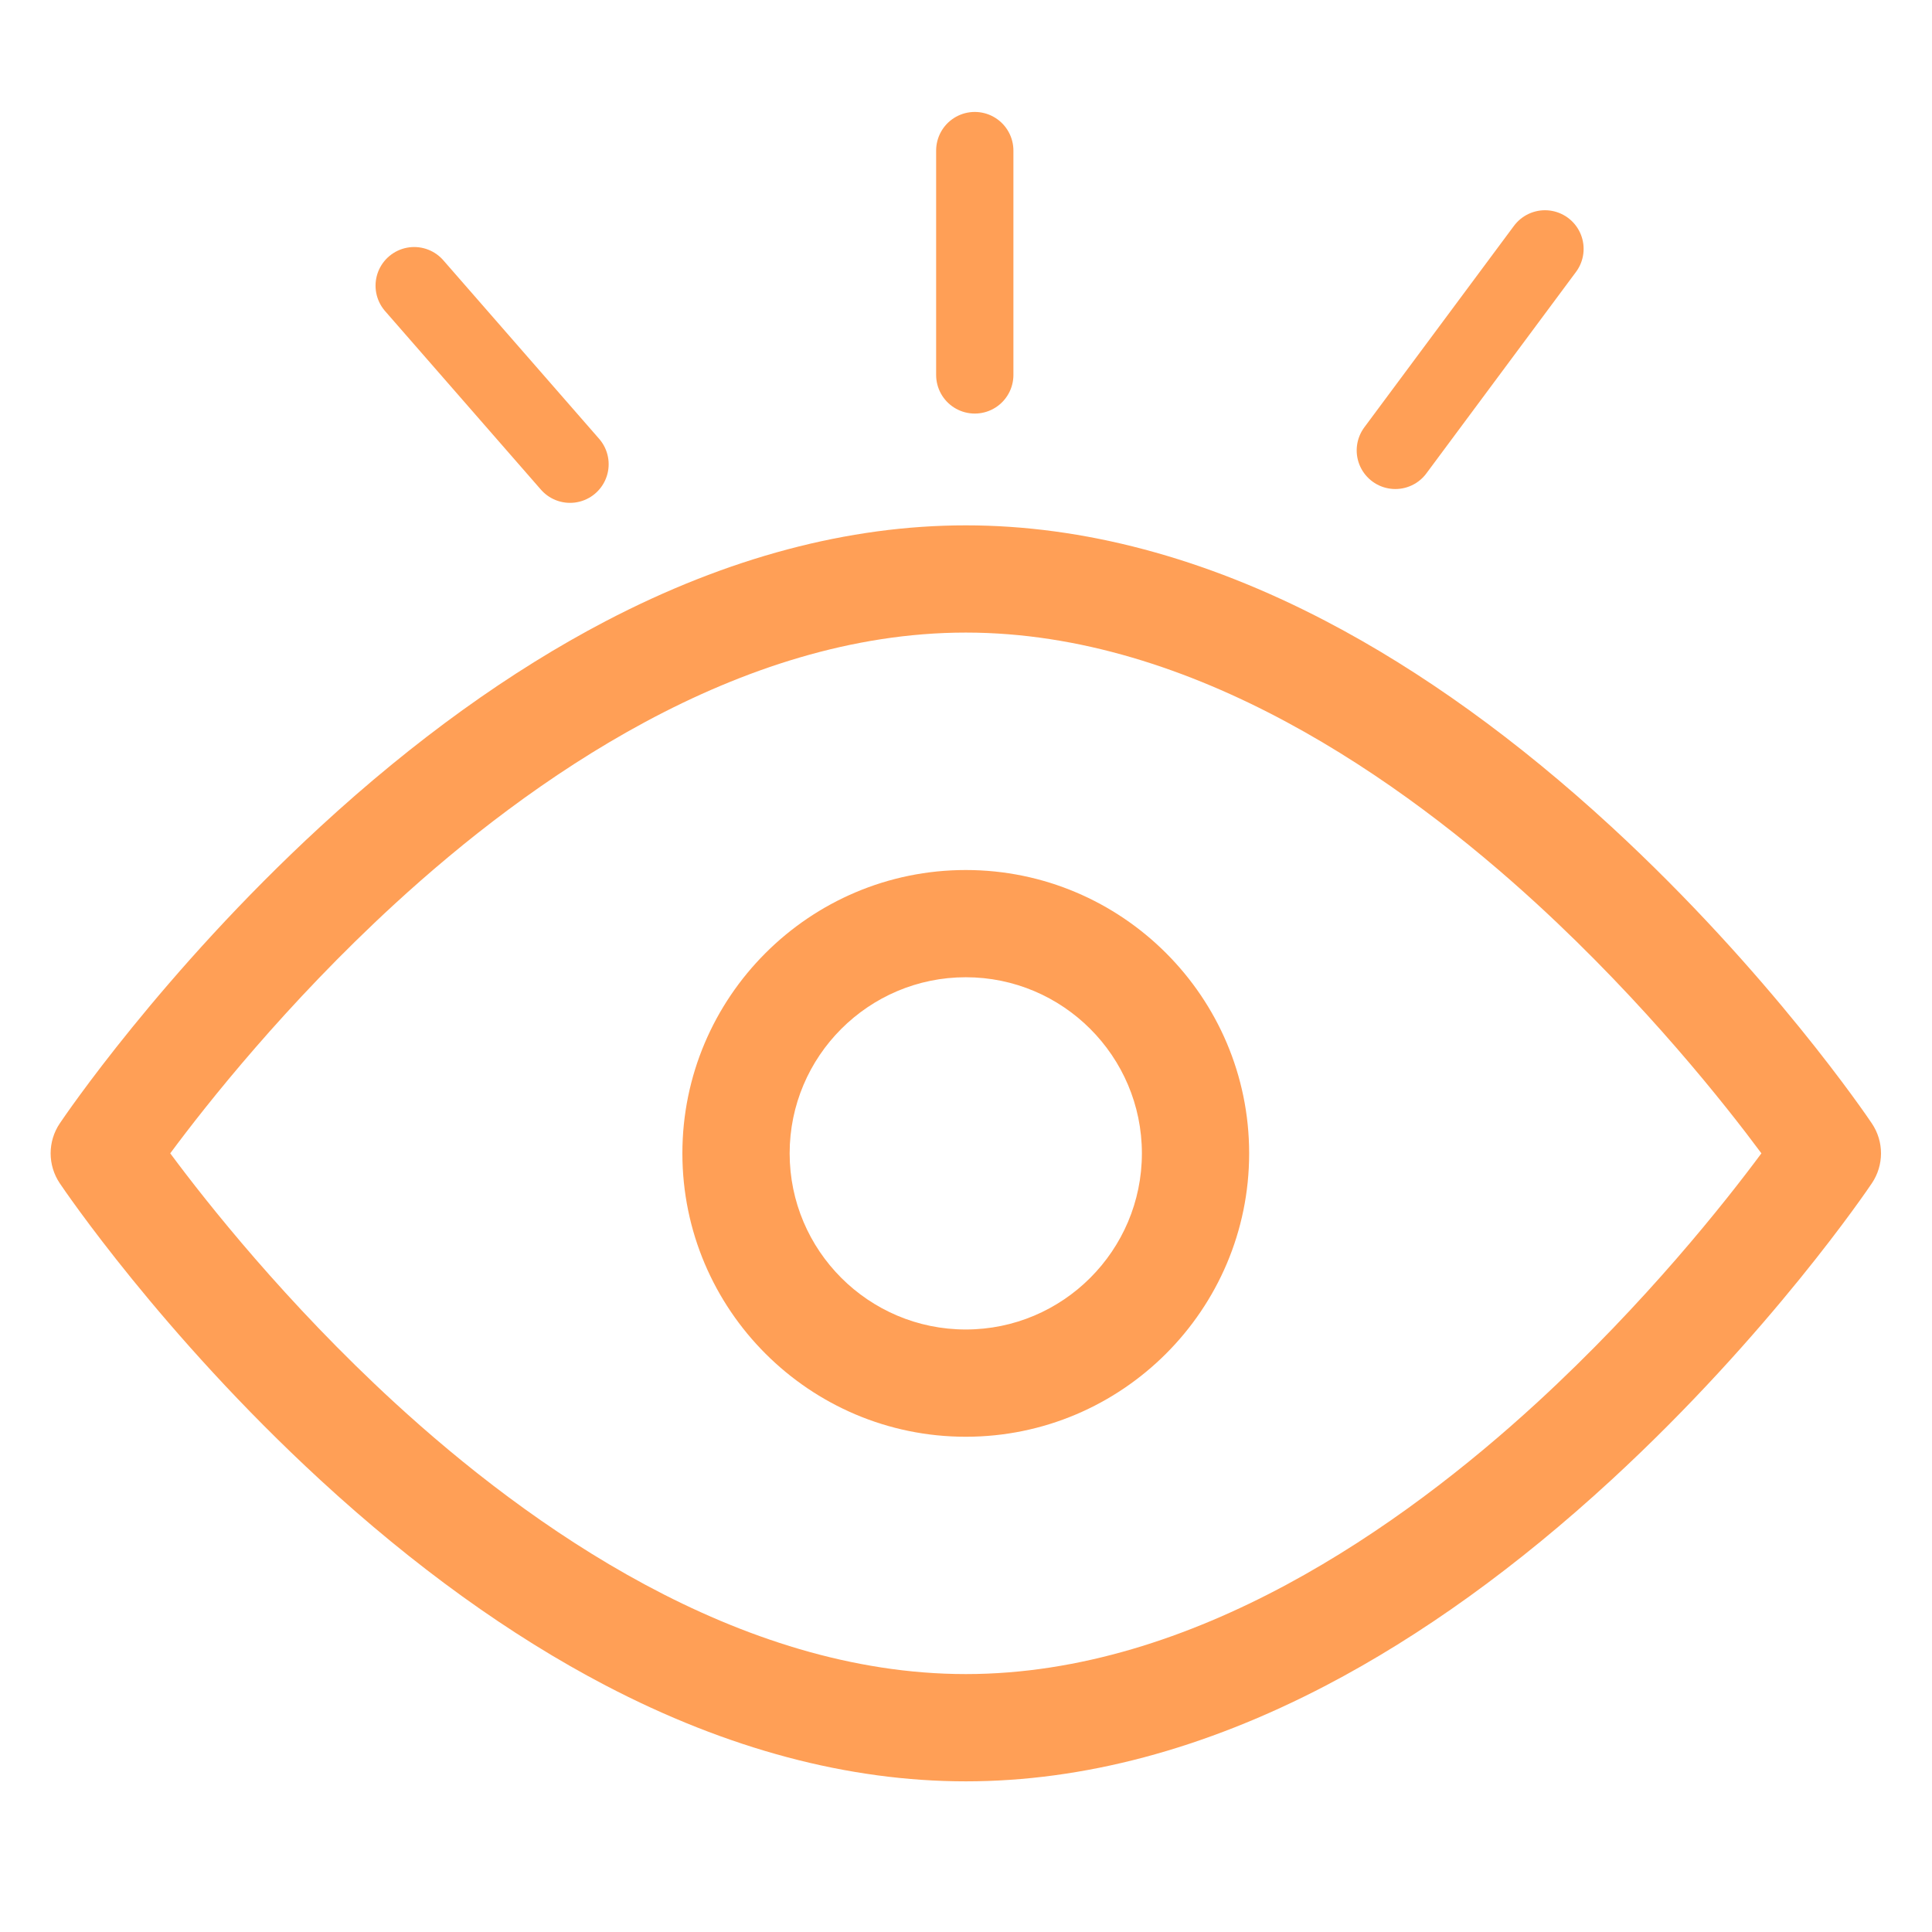
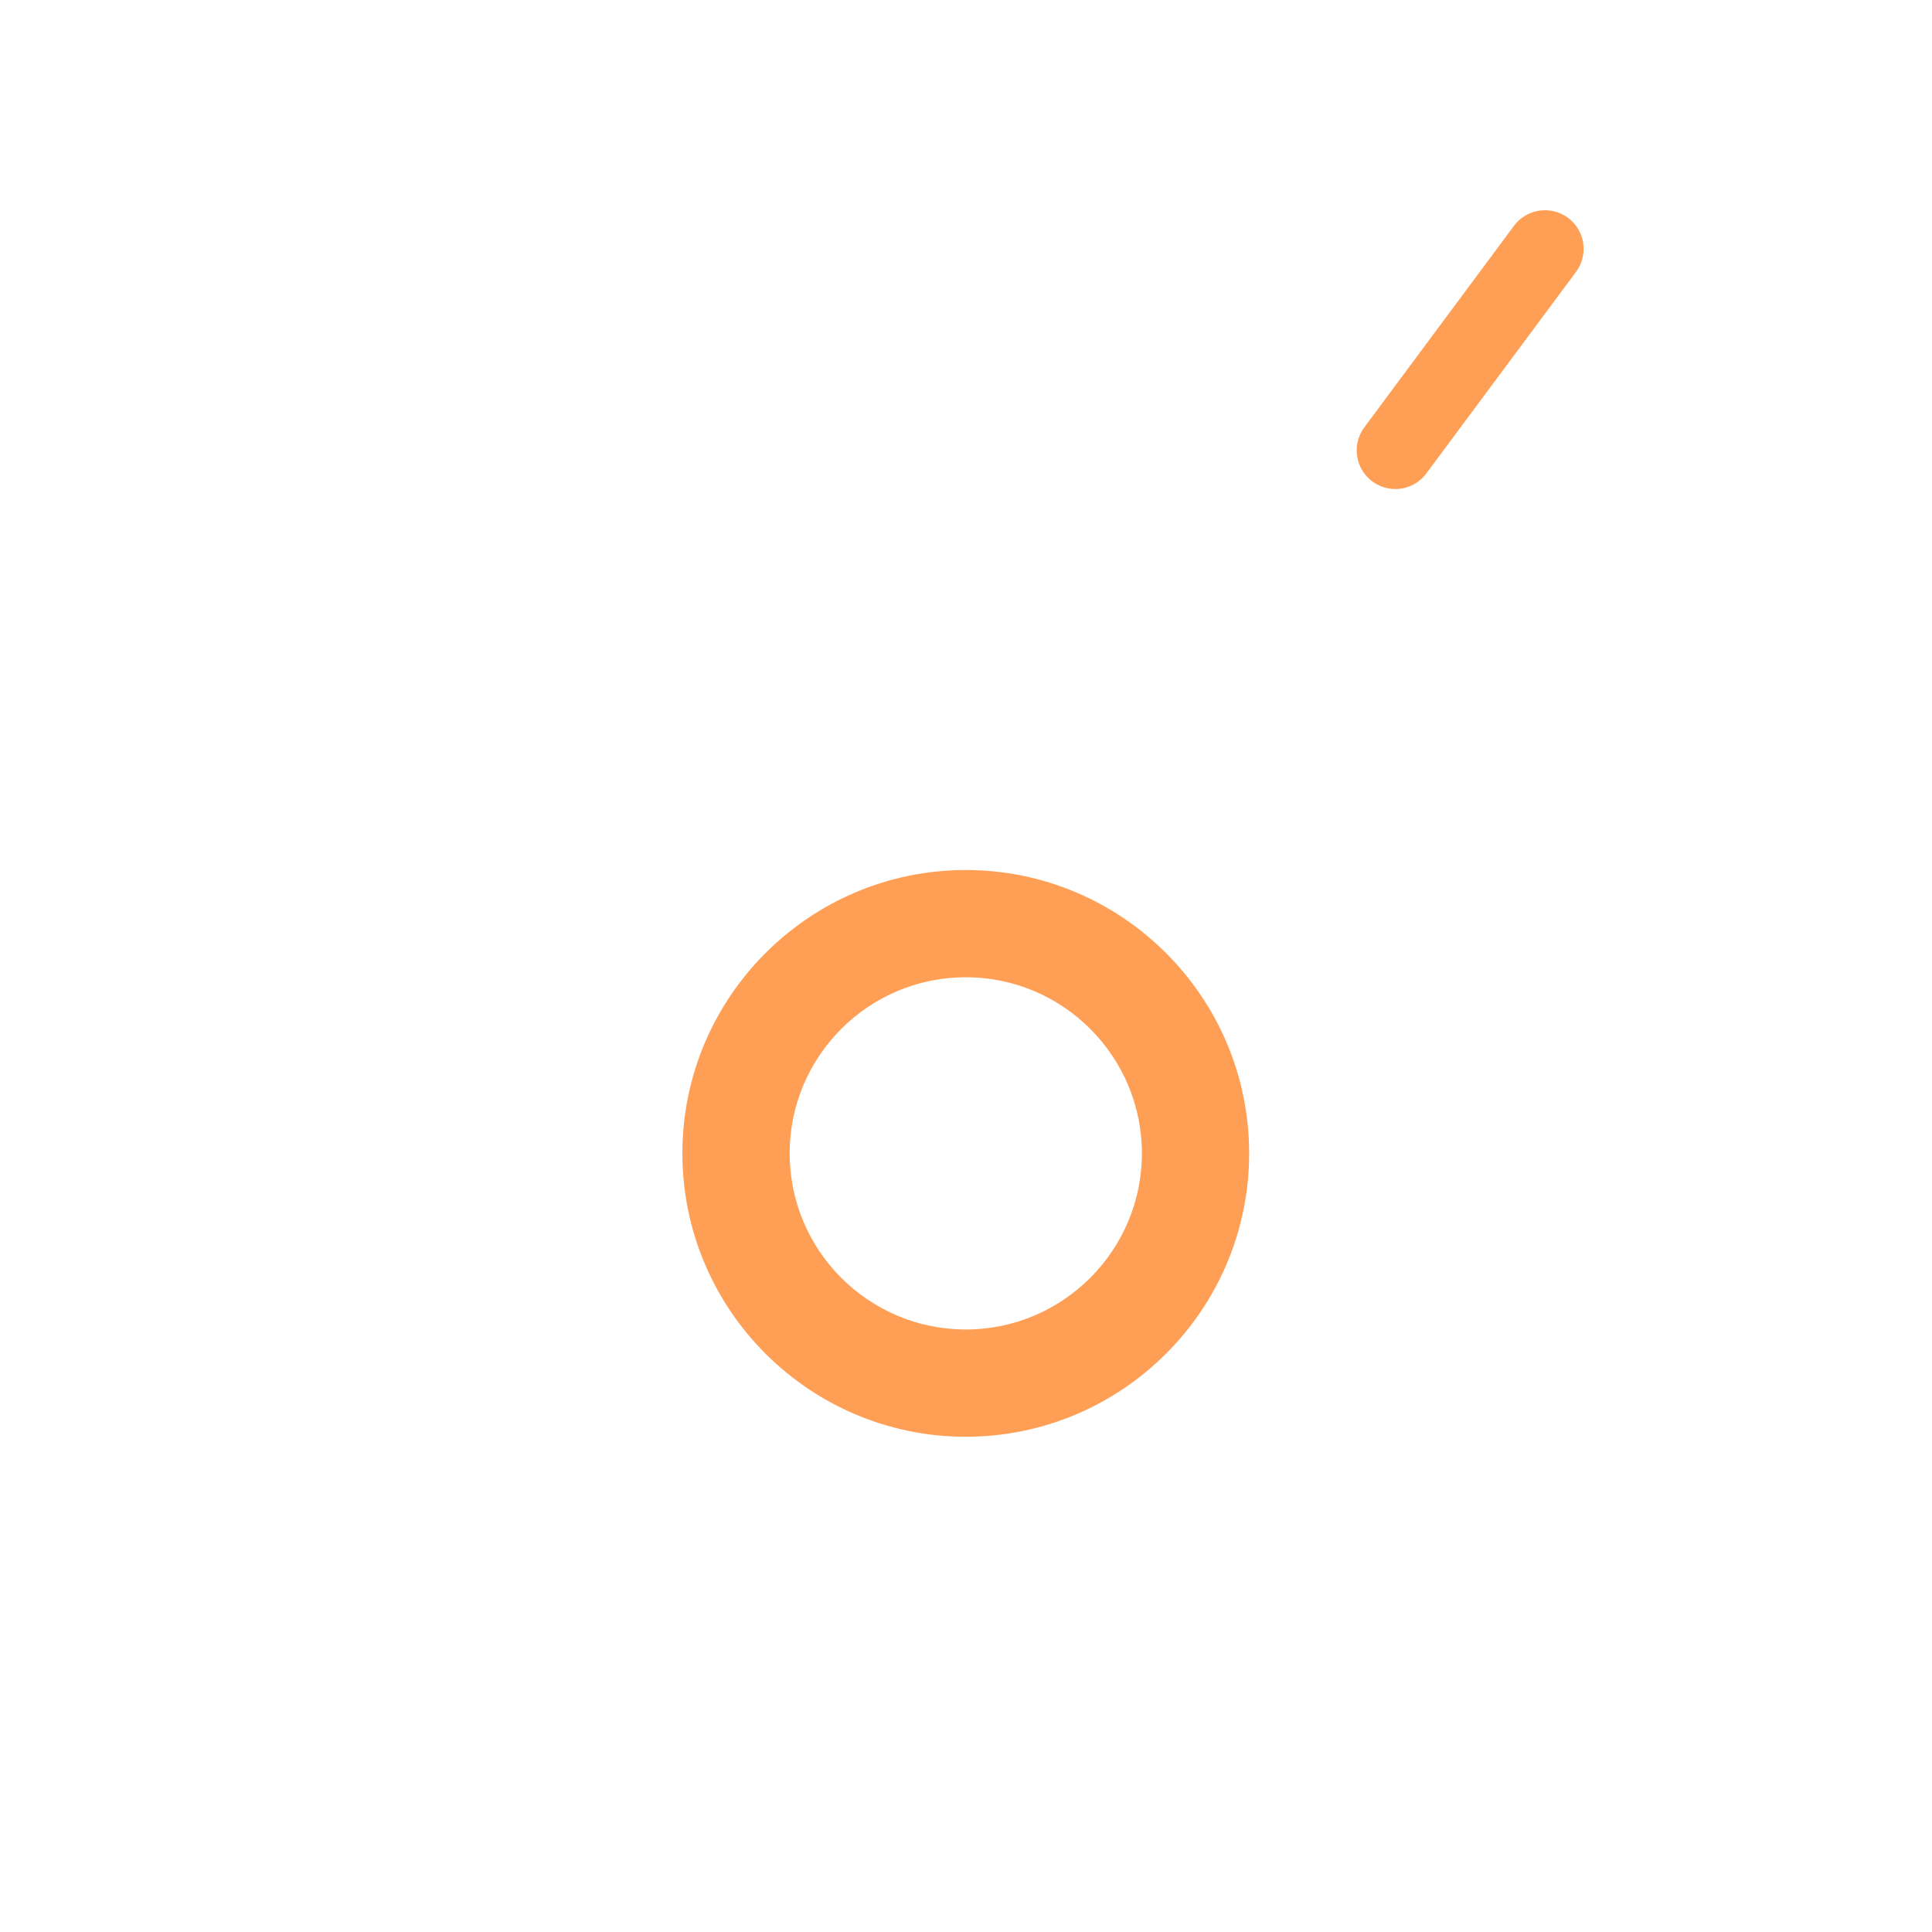
<svg xmlns="http://www.w3.org/2000/svg" width="50" height="50" viewBox="0 0 50 50" fill="none">
-   <path d="M48.444 29.075C48.339 28.917 45.81 25.179 41.702 21.395C39.27 19.155 36.785 17.365 34.317 16.076C31.166 14.43 28.03 13.596 24.995 13.596C21.961 13.596 18.824 14.43 15.674 16.076C13.206 17.366 10.721 19.155 8.289 21.395C4.181 25.179 1.652 28.917 1.546 29.075C1.232 29.543 1.232 30.154 1.546 30.622C1.652 30.779 4.181 34.518 8.289 38.301C10.721 40.541 13.206 42.331 15.674 43.62C18.824 45.266 21.96 46.101 24.995 46.101C28.03 46.101 31.166 45.266 34.317 43.62C36.785 42.331 39.27 40.541 41.702 38.301C45.81 34.518 48.339 30.779 48.444 30.622C48.759 30.154 48.759 29.543 48.444 29.075ZM39.778 36.3C36.288 39.505 30.891 43.325 24.996 43.325C19.1 43.325 13.703 39.505 10.213 36.3C7.404 33.72 5.34 31.108 4.406 29.848C5.34 28.588 7.404 25.976 10.213 23.396C13.703 20.192 19.1 16.371 24.995 16.371C30.891 16.371 36.288 20.192 39.778 23.396C42.587 25.976 44.651 28.589 45.585 29.848C44.651 31.108 42.587 33.72 39.778 36.3Z" fill="#FF9F56" />
  <path d="M24.994 22.516C20.95 22.516 17.66 25.805 17.66 29.849C17.66 33.893 20.95 37.183 24.994 37.183C29.038 37.183 32.328 33.893 32.328 29.849C32.328 25.805 29.038 22.516 24.994 22.516ZM24.994 34.407C22.48 34.407 20.436 32.363 20.436 29.849C20.436 27.336 22.48 25.291 24.994 25.291C27.507 25.291 29.552 27.336 29.552 29.849C29.552 32.363 27.507 34.407 24.994 34.407Z" fill="#FF9F56" />
-   <path d="M10.719 7.393L14.752 12.014" stroke="#FF9F56" stroke-width="2" stroke-linecap="round" />
-   <path d="M25.227 3.897V9.703" stroke="#FF9F56" stroke-width="2" stroke-linecap="round" />
  <path d="M39.984 6.441L36.111 11.656" stroke="#FF9F56" stroke-width="2" stroke-linecap="round" />
</svg>